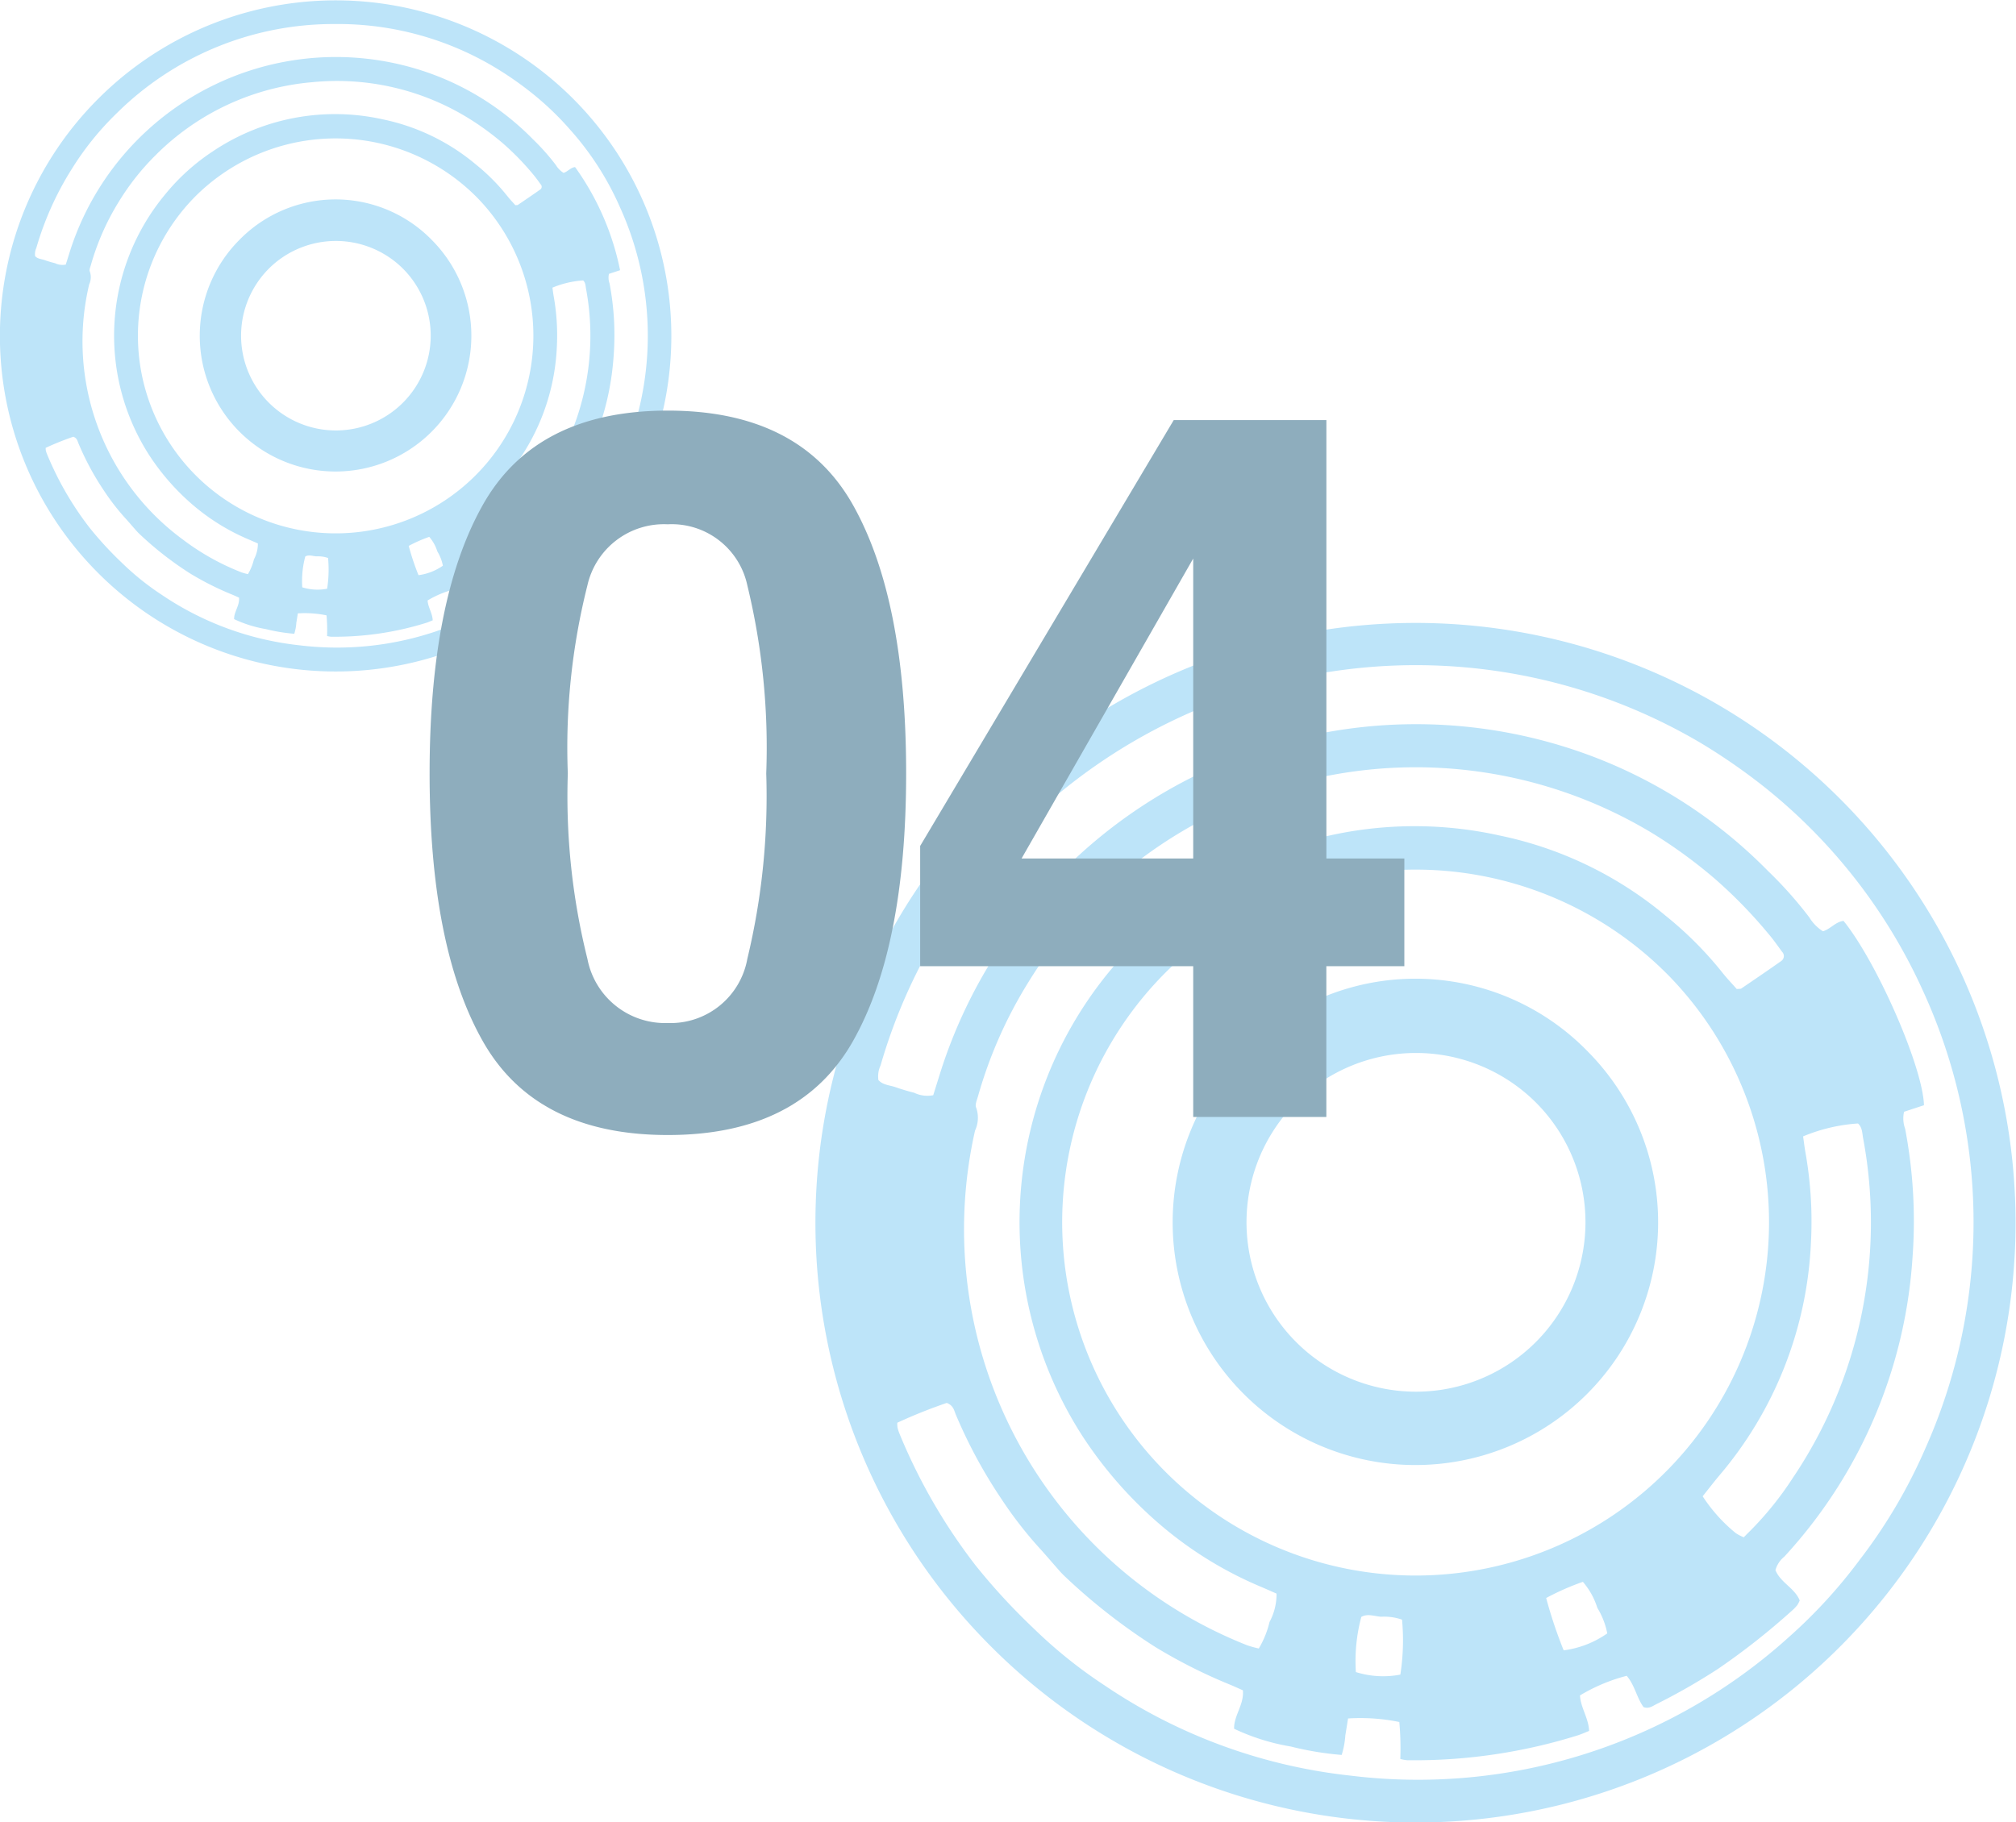
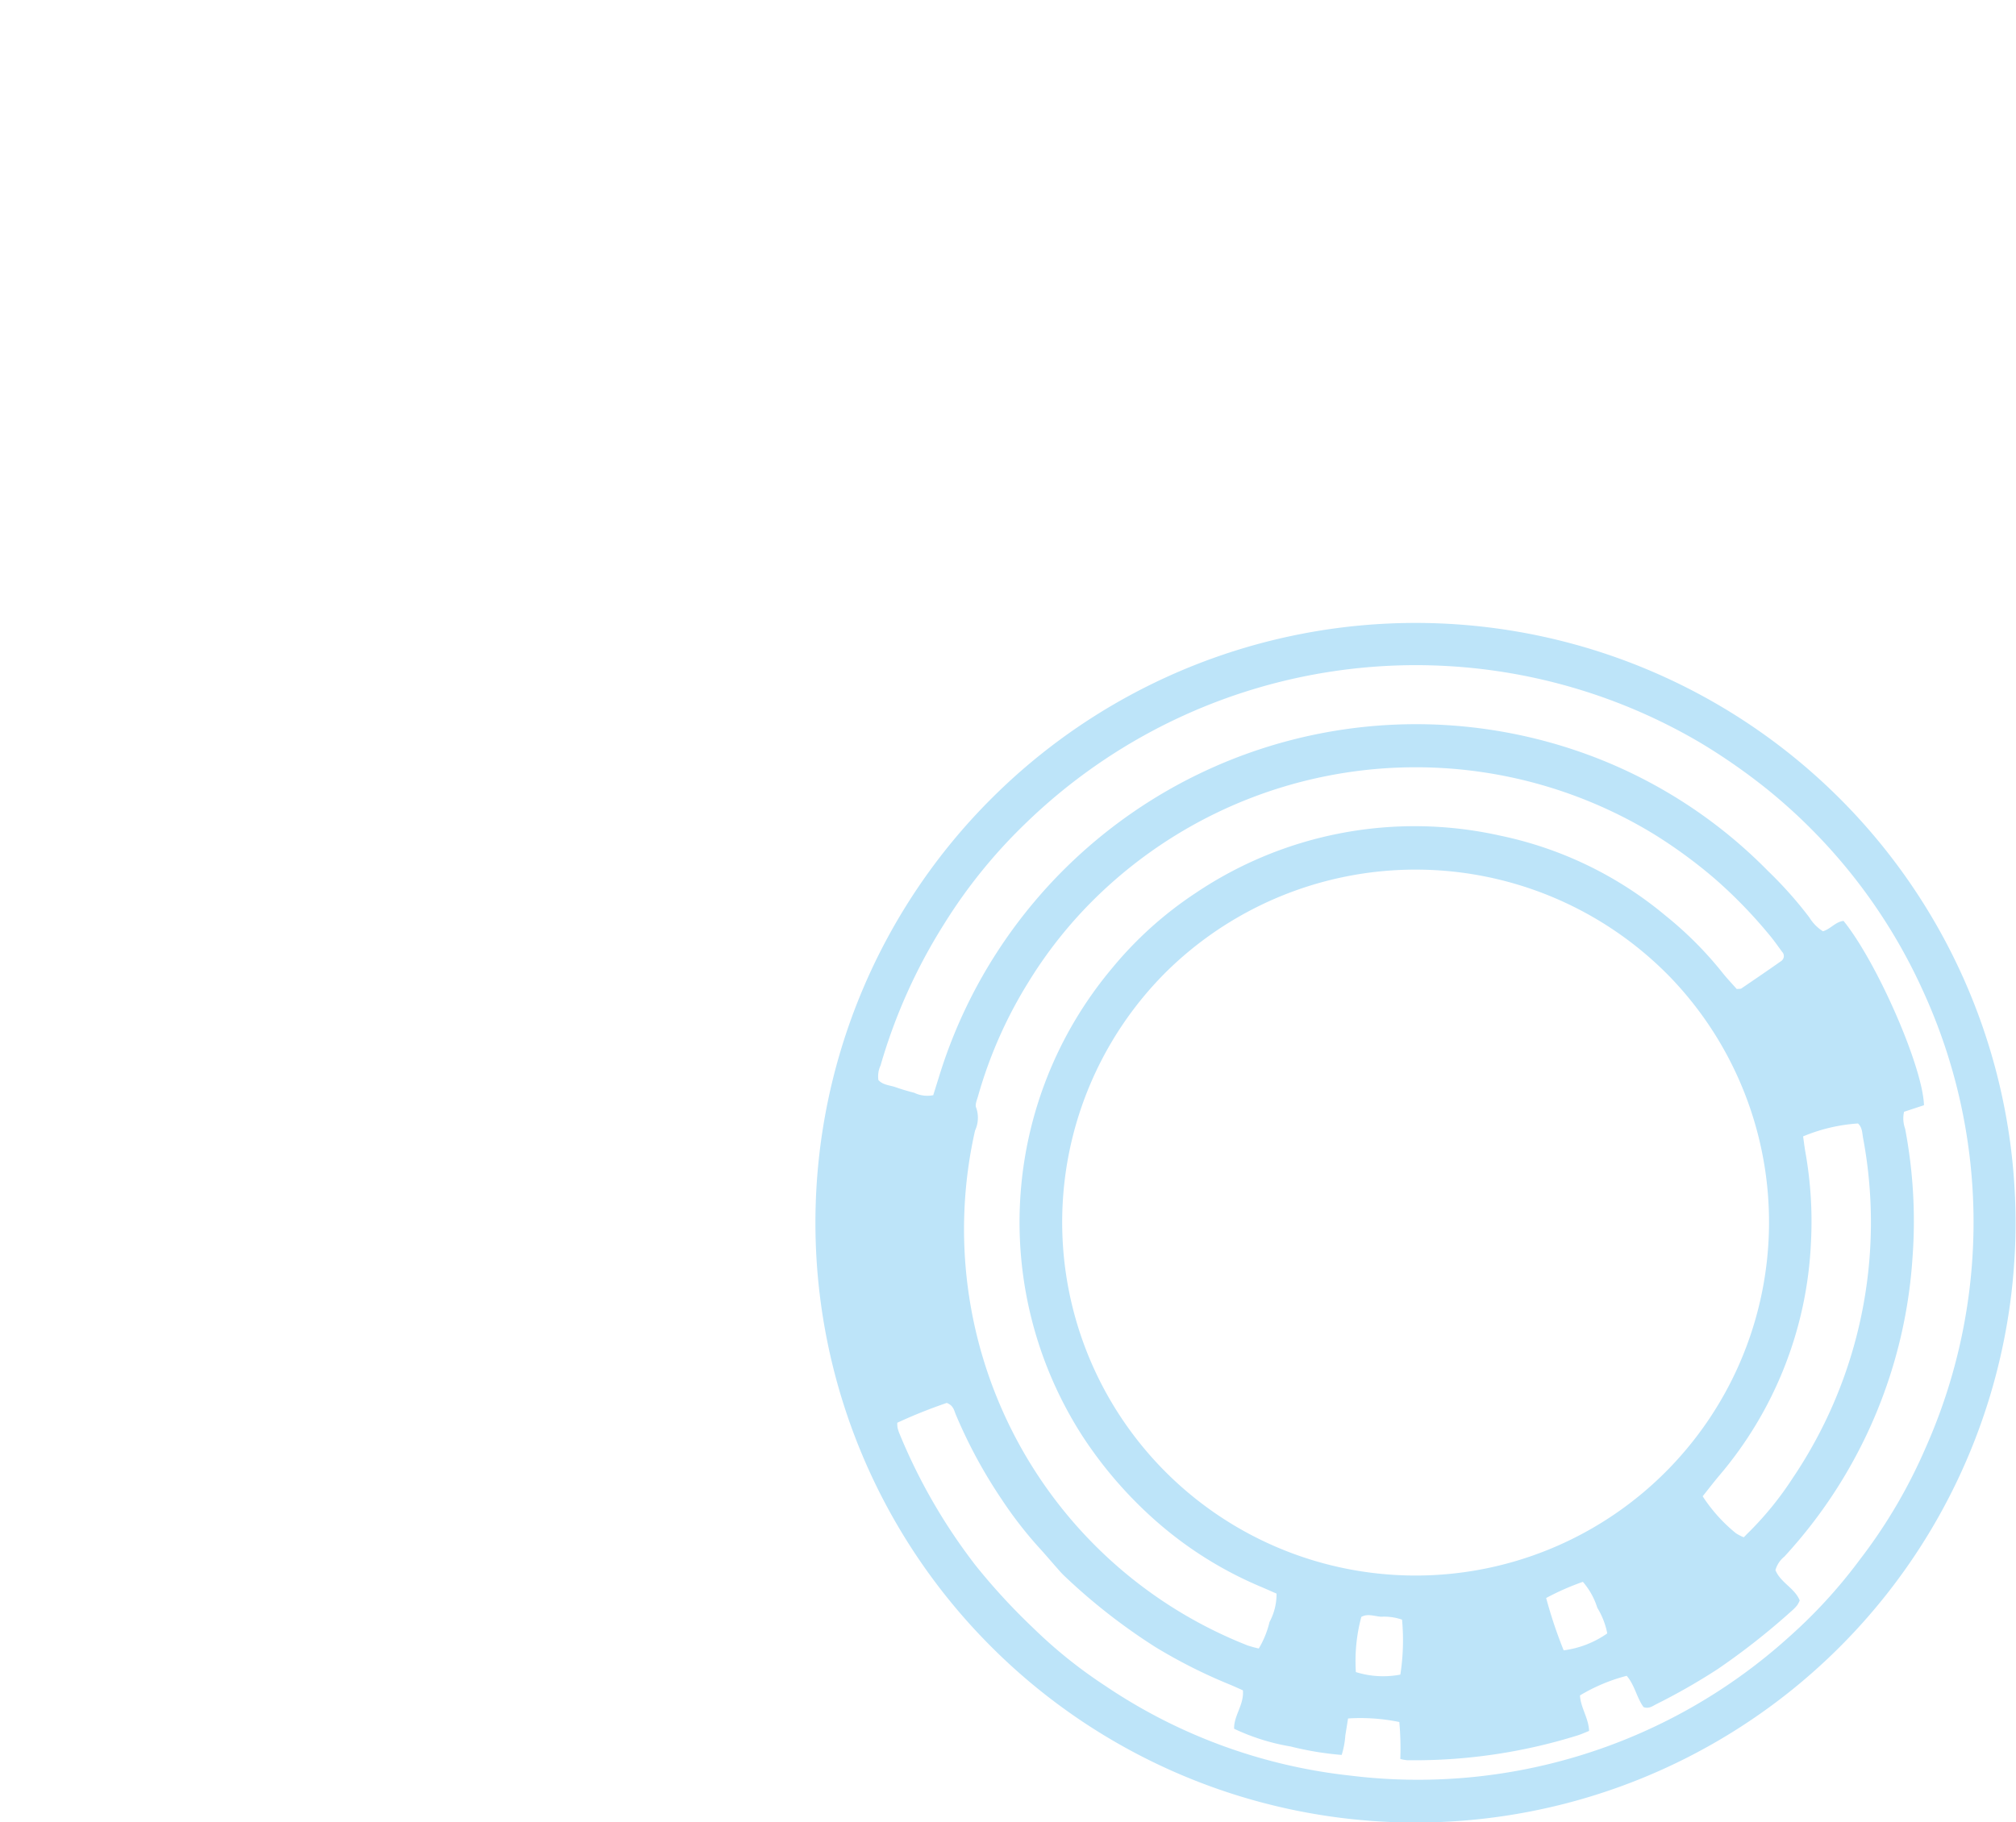
<svg xmlns="http://www.w3.org/2000/svg" viewBox="0 0 93.852 84.859">
  <defs>
    <style>.cls-1{fill:#bde4f9;}.cls-2{fill:#8eadbd;}</style>
  </defs>
  <g id="レイヤー_2" data-name="レイヤー 2">
    <g id="レイヤー_1-2" data-name="レイヤー 1">
-       <path class="cls-1" d="M4.6,4.572a15.626,15.626,0,1,1-.07,22.071A15.611,15.611,0,0,1,4.6,4.572ZM9.126,9.113a9.205,9.205,0,1,0,13.14.143A9.25,9.25,0,0,0,9.126,9.113ZM2.127,20.854a.828.828,0,0,0,.006.119,1.071,1.071,0,0,0,.045.147,14.773,14.773,0,0,0,1.994,3.456,16.298,16.298,0,0,0,1.485,1.614,12.36,12.36,0,0,0,1.887,1.517,14.134,14.134,0,0,0,6.373,2.339,14.411,14.411,0,0,0,11.434-3.609A13.234,13.234,0,0,0,27.194,24.423a13.666,13.666,0,0,0,1.713-2.91,14.454,14.454,0,0,0-.057-11.889A13.575,13.575,0,0,0,26.522,6.017a13.702,13.702,0,0,0-1.722-1.651,15.639,15.639,0,0,0-1.732-1.211,14.234,14.234,0,0,0-7.487-2.036A14.344,14.344,0,0,0,5.437,5.27,13.575,13.575,0,0,0,3.34,7.872a14.33,14.33,0,0,0-1.649,3.675.667.667,0,0,0-.056.38c.119.132.298.133.451.187.157.056.318.103.479.143a.789.789,0,0,0,.497.064q.092-.293.183-.585A12.996,12.996,0,0,1,20.271,3.509a12.731,12.731,0,0,1,4.536,2.973A10.49,10.49,0,0,1,25.881,7.69a1.105,1.105,0,0,0,.354.36c.198-.058.331-.25.537-.27a12.459,12.459,0,0,1,2.095,4.802l-.518.171a.782.782,0,0,0,.027.441,12.852,12.852,0,0,1,.191,3.376,12.708,12.708,0,0,1-3.337,7.774.693.693,0,0,0-.231.351c.132.327.505.471.632.791a.746.746,0,0,1-.063.121,1.08,1.08,0,0,1-.133.139,18.361,18.361,0,0,1-1.933,1.523,16.232,16.232,0,0,1-1.602.917c-.098.049-.197.132-.338.078-.179-.247-.232-.579-.439-.815a4.591,4.591,0,0,0-1.216.511c.015.314.224.589.237.925-.109.043-.2.086-.296.116a14.278,14.278,0,0,1-4.441.648,1.061,1.061,0,0,1-.18-.033,7.515,7.515,0,0,0-.026-.962,5.032,5.032,0,0,0-1.335-.092c-.023.141-.046.291-.071.441a2.191,2.191,0,0,1-.095.509,8.097,8.097,0,0,1-1.326-.219,5.59,5.59,0,0,1-1.475-.463c-.01-.341.264-.63.229-1.001-.121-.053-.236-.108-.354-.155a13.64,13.64,0,0,1-1.922-.97,15.514,15.514,0,0,1-2.363-1.844,2.423,2.423,0,0,1-.185-.196c-.17-.192-.336-.389-.51-.578a10.581,10.581,0,0,1-.961-1.249A12.836,12.836,0,0,1,3.648,20.635c-.043-.102-.057-.23-.233-.298A13.141,13.141,0,0,0,2.127,20.854Zm21.864-11.299c.068-.007.099-0.0.117-.013.349-.237.699-.475,1.044-.718a.157.157,0,0,0,.019-.239c-.12-.166-.239-.335-.373-.49a12.38,12.38,0,0,0-1.397-1.43,12.856,12.856,0,0,0-1.55-1.135,11.673,11.673,0,0,0-7.333-1.701A11.699,11.699,0,0,0,7.24,7.23,11.462,11.462,0,0,0,5.547,9.367a11.606,11.606,0,0,0-1.318,2.982c-.028.098-.084.224-.047.296a.791.791,0,0,1-.03.596A11.456,11.456,0,0,0,8.535,25.141,11.315,11.315,0,0,0,11.247,26.654a2.854,2.854,0,0,0,.295.081,2.445,2.445,0,0,0,.28-.69,1.533,1.533,0,0,0,.183-.739c-.147-.064-.286-.127-.428-.186A9.968,9.968,0,0,1,8.883,23.43a10.851,10.851,0,0,1-1.914-2.2,10.289,10.289,0,0,1,.74-12.202A9.812,9.812,0,0,1,9.904,7.05a10.211,10.211,0,0,1,7.918-1.492A9.836,9.836,0,0,1,22.142,7.649a9.527,9.527,0,0,1,1.465,1.467C23.725,9.267,23.859,9.406,23.991,9.555Zm-.888,13.215a4.165,4.165,0,0,0,.861.959,1.175,1.175,0,0,0,.209.109c.063-.063.116-.117.17-.17a8.501,8.501,0,0,0,1.107-1.375,11.914,11.914,0,0,0,1.832-8.847c-.025-.135-.02-.285-.135-.388a4.466,4.466,0,0,0-1.429.337c.018.127.034.265.058.402a10.292,10.292,0,0,1,.146,2.376,10.058,10.058,0,0,1-2.4,6.073C23.383,22.411,23.251,22.584,23.103,22.77ZM15.273,25.983a1.431,1.431,0,0,0-.543-.076c-.172-.01-.35-.09-.518.005a4.437,4.437,0,0,0-.141,1.437,2.382,2.382,0,0,0,1.158.066A5.823,5.823,0,0,0,15.273,25.983Zm4.21.8a2.552,2.552,0,0,0,1.135-.441,1.999,1.999,0,0,0-.259-.666,1.899,1.899,0,0,0-.376-.677,6.606,6.606,0,0,0-.956.421A11.726,11.726,0,0,0,19.483,26.783Z" />
-       <path class="cls-1" d="M20.118,11.19a6.322,6.322,0,1,1-8.959-.034A6.261,6.261,0,0,1,20.118,11.19Zm-7.593,1.31a4.414,4.414,0,1,0,6.23.006A4.425,4.425,0,0,0,12.524,12.5Z" />
      <path class="cls-1" d="M46.192,37.148a27.93,27.93,0,1,1-.126,39.452A27.904,27.904,0,0,1,46.192,37.148Zm8.091,8.115a16.453,16.453,0,1,0,23.488.256A16.534,16.534,0,0,0,54.283,45.263ZM41.771,66.251a1.482,1.482,0,0,0,.01.213,1.916,1.916,0,0,0,.08.263,26.406,26.406,0,0,0,3.564,6.177,29.129,29.129,0,0,0,2.655,2.885,22.092,22.092,0,0,0,3.373,2.712A25.264,25.264,0,0,0,62.845,82.68a25.759,25.759,0,0,0,20.438-6.452,23.654,23.654,0,0,0,3.295-3.598A24.426,24.426,0,0,0,89.64,67.428a25.837,25.837,0,0,0-.101-21.251,25.696,25.696,0,0,0-7.239-9.399A27.954,27.954,0,0,0,79.204,34.614,26.086,26.086,0,0,0,47.688,38.395a24.265,24.265,0,0,0-3.748,4.65A25.614,25.614,0,0,0,40.993,49.614a1.192,1.192,0,0,0-.1.679c.213.237.532.238.807.335.281.099.568.184.857.256a1.411,1.411,0,0,0,.888.115q.164-.524.327-1.046a23.231,23.231,0,0,1,30.432-14.705,22.756,22.756,0,0,1,8.108,5.315,18.75,18.75,0,0,1,1.92,2.158,1.975,1.975,0,0,0,.632.644c.354-.103.591-.446.96-.483,1.565,1.938,3.69,6.802,3.744,8.583l-.927.305a1.397,1.397,0,0,0,.049.788A22.973,22.973,0,0,1,89.032,58.591a22.716,22.716,0,0,1-5.965,13.895,1.239,1.239,0,0,0-.414.627c.236.585.904.841,1.13,1.413a1.332,1.332,0,0,1-.112.216,1.931,1.931,0,0,1-.237.248,32.82,32.82,0,0,1-3.454,2.722,29.013,29.013,0,0,1-2.863,1.639c-.175.087-.353.235-.605.14-.319-.441-.414-1.035-.784-1.456a8.205,8.205,0,0,0-2.174.913c.026.561.401,1.053.424,1.653-.194.077-.358.153-.529.207a25.521,25.521,0,0,1-7.938,1.158,1.896,1.896,0,0,1-.322-.06,13.437,13.437,0,0,0-.046-1.72,8.995,8.995,0,0,0-2.386-.165c-.041.251-.082.52-.127.788a3.916,3.916,0,0,1-.17.91,14.472,14.472,0,0,1-2.371-.392,9.993,9.993,0,0,1-2.637-.827c-.018-.61.472-1.126.409-1.79-.216-.095-.422-.192-.632-.277a24.38,24.38,0,0,1-3.435-1.733,27.733,27.733,0,0,1-4.223-3.296,4.328,4.328,0,0,1-.33-.351c-.305-.343-.6-.695-.911-1.033a18.912,18.912,0,0,1-1.718-2.232,22.944,22.944,0,0,1-2.12-3.928c-.077-.182-.103-.411-.417-.532A23.489,23.489,0,0,0,41.771,66.251ZM80.852,46.054c.121-.012.177-.001.21-.023.624-.424,1.249-.849,1.865-1.284a.28.28,0,0,0,.034-.427c-.215-.297-.427-.598-.666-.875a22.13,22.13,0,0,0-2.498-2.555,22.979,22.979,0,0,0-2.77-2.028,21.302,21.302,0,0,0-26.117,3.038,20.488,20.488,0,0,0-3.025,3.82,20.746,20.746,0,0,0-2.356,5.33c-.05.174-.15.4-.084.53a1.414,1.414,0,0,1-.053,1.065A20.83,20.83,0,0,0,58.073,76.618a5.1,5.1,0,0,0,.528.145,4.37,4.37,0,0,0,.5-1.234,2.74,2.74,0,0,0,.327-1.322c-.262-.114-.512-.227-.764-.333a17.817,17.817,0,0,1-4.816-3.019,19.396,19.396,0,0,1-3.422-3.932,18.391,18.391,0,0,1,1.323-21.811A17.539,17.539,0,0,1,55.673,41.576a18.253,18.253,0,0,1,14.153-2.667,17.583,17.583,0,0,1,7.723,3.739,17.03,17.03,0,0,1,2.619,2.623C80.378,45.54,80.617,45.787,80.852,46.054ZM79.265,69.675a7.446,7.446,0,0,0,1.539,1.714,2.099,2.099,0,0,0,.374.195c.113-.113.208-.21.304-.304a15.195,15.195,0,0,0,1.979-2.458,21.296,21.296,0,0,0,3.275-15.814c-.045-.24-.035-.509-.241-.693a7.983,7.983,0,0,0-2.554.602c.033.228.062.475.104.719a18.396,18.396,0,0,1,.26,4.246,17.977,17.977,0,0,1-4.29,10.856C79.767,69.034,79.531,69.343,79.265,69.675Zm-13.995,5.744a2.558,2.558,0,0,0-.971-.135c-.308-.018-.626-.161-.925.008a7.931,7.931,0,0,0-.253,2.569,4.258,4.258,0,0,0,2.07.118A10.41,10.41,0,0,0,65.27,75.419ZM72.795,76.849a4.561,4.561,0,0,0,2.029-.789,3.572,3.572,0,0,0-.463-1.191,3.395,3.395,0,0,0-.672-1.21,11.808,11.808,0,0,0-1.709.753A20.961,20.961,0,0,0,72.795,76.849Z" />
-       <path class="cls-1" d="M73.929,48.977a11.3,11.3,0,1,1-16.013-.062A11.191,11.191,0,0,1,73.929,48.977ZM60.357,51.319a7.89,7.89,0,1,0,11.136.011A7.909,7.909,0,0,0,60.357,51.319Z" />
-       <path class="cls-2" d="M39.71,23.517q2.474,4.398,2.474,12.492,0,8.095-2.474,12.469-2.473,4.375-8.618,4.375-6.145,0-8.619-4.375Q19.999,44.104,20,36.009q0-8.094,2.474-12.492,2.473-4.397,8.619-4.397Q37.237,19.12,39.71,23.517ZM27.346,44.648a3.683,3.683,0,0,0,3.739,2.99A3.633,3.633,0,0,0,34.791,44.648a32.373,32.373,0,0,0,.88-8.633,32.009,32.009,0,0,0-.88-8.757,3.599,3.599,0,0,0-3.706-2.844,3.651,3.651,0,0,0-3.739,2.844,30.891,30.891,0,0,0-.912,8.757A31.241,31.241,0,0,0,27.346,44.648Z" />
-       <path class="cls-2" d="M65.377,44.991H61.746v7.02H55.548V44.991H42.837V39.392L54.642,19.561h7.106v20.416h3.629Zm-9.829-5.014V26.009L47.557,39.977Z" />
    </g>
  </g>
</svg>